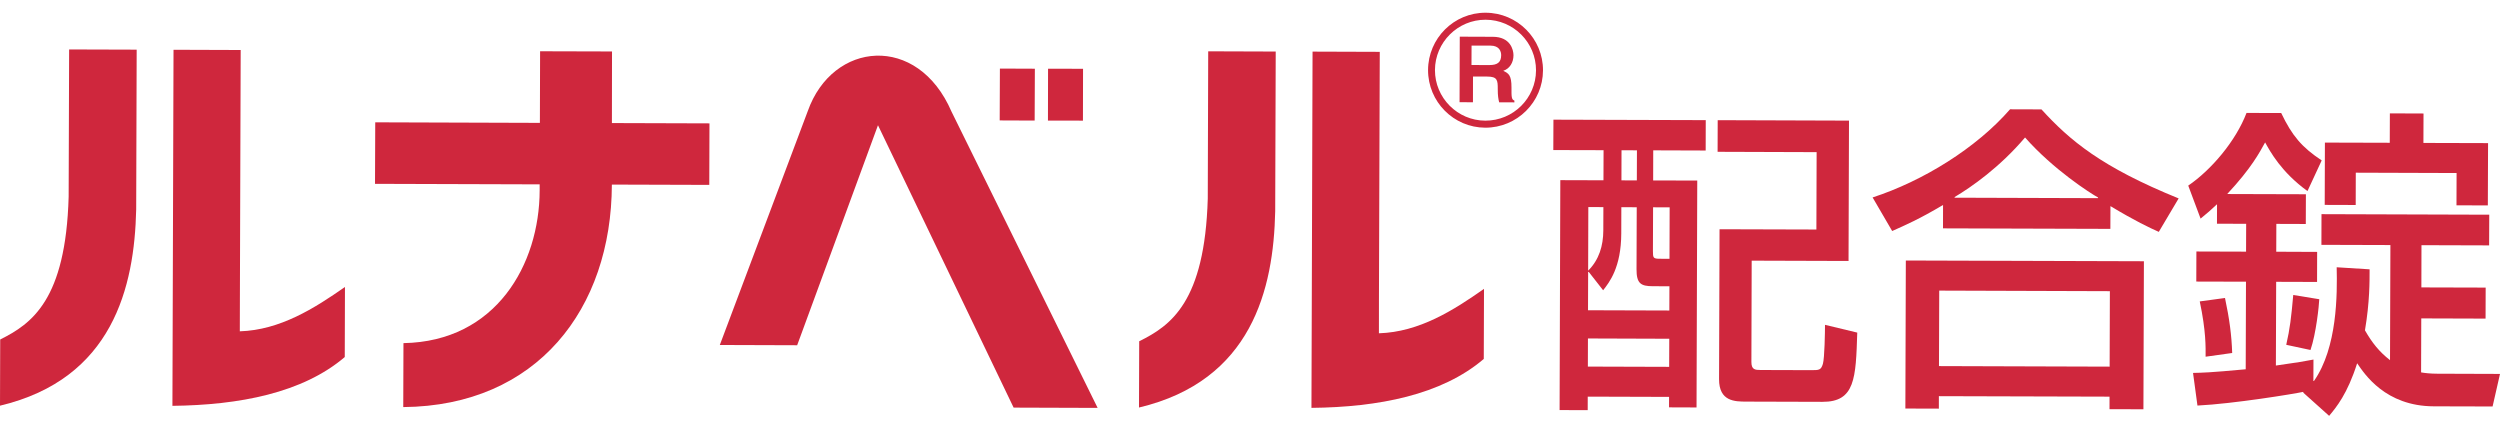
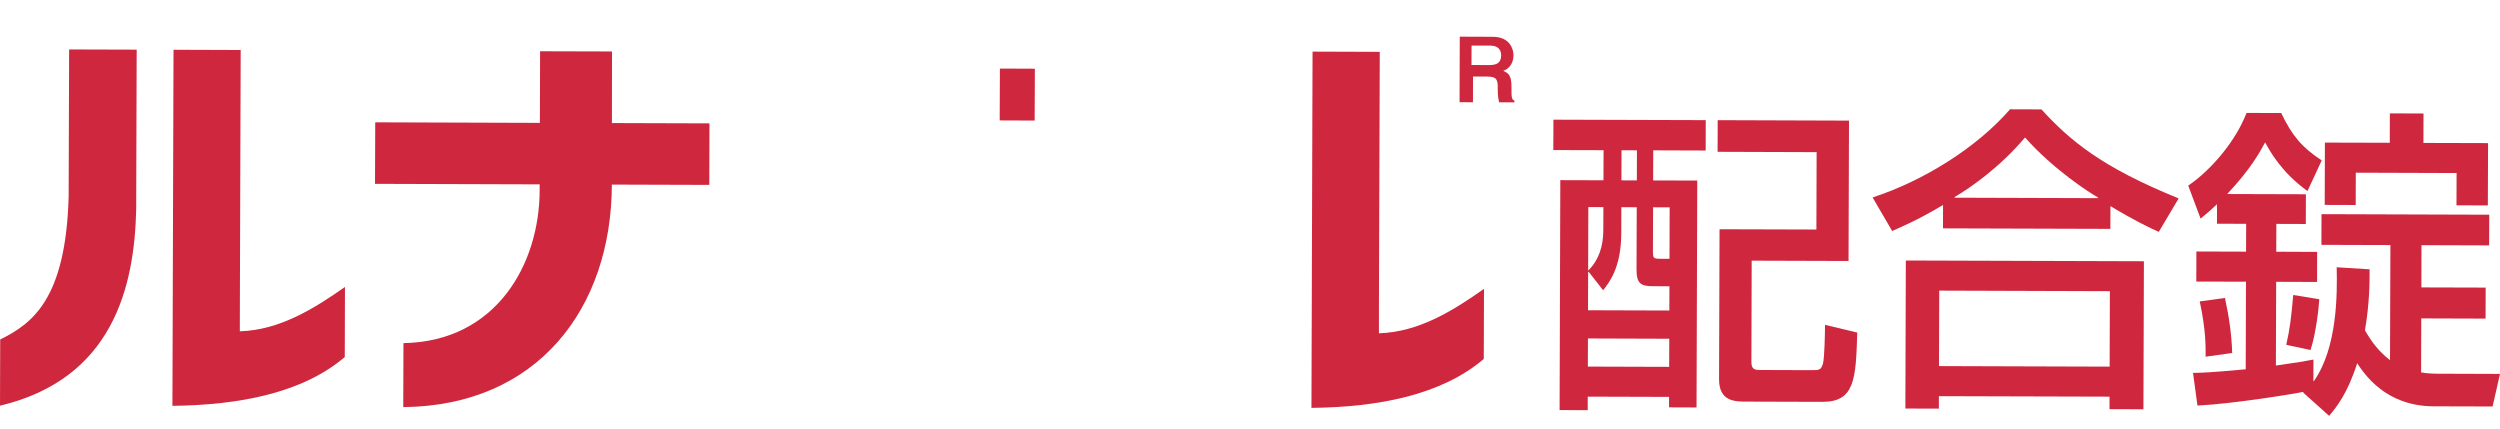
<svg xmlns="http://www.w3.org/2000/svg" version="1.1" id="レイヤー_2" x="0px" y="0px" viewBox="0 0 350 60" style="enable-background:new 0 0 350 60;" xml:space="preserve">
  <style type="text/css">
	.st0{fill:#CF273D;}
</style>
  <path class="st0" d="M85.682,7.205L75.613,7.177l-0.029,10.025L52.534,17.125l-0.032,8.613  l23.051,0.072v0.862c-0.032,10.33-6.086,21.137-19.068,21.367l-0.029,8.954  c18.752-0.165,29.15-13.76,29.206-31.151l13.638,0.043l0.027-8.613l-13.659-0.043  L85.682,7.205z" />
  <path class="st0" d="M9.611,27.549C9.204,42.03,4.42,45.335,0.029,47.529L0,56.796  c15.787-3.757,18.826-16.608,19.067-27.487l0.068-22.358l-9.457-0.029L9.611,27.549z  " />
  <path class="st0" d="M33.586,41.696L33.696,7.001l-9.403-0.032l-0.154,49.849  c9.34-0.108,18.219-1.789,24.127-6.831l0.029-9.812  c-4.256,2.977-9.076,6.034-14.721,6.21L33.586,41.696z" />
-   <path class="st0" d="M169.087,27.811c-0.42,14.482-5.19,17.79-9.599,19.966  l-0.029,9.277c15.803-3.753,18.843-16.601,19.069-27.48l0.072-22.358  l-9.451-0.032L169.087,27.811z" />
  <path class="st0" d="M193.053,41.969l0.115-34.71l-9.41-0.032l-0.154,49.874  c9.353-0.09,18.221-1.803,24.125-6.849l0.032-9.812  c-4.245,2.988-9.058,6.045-14.712,6.221L193.053,41.969z" />
-   <path class="st0" d="M113.085,15.563L100.774,48.298l10.829,0.036l11.314-30.802  l18.991,39.534l11.761,0.04l-20.457-41.477  C128.465,4.634,116.553,5.754,113.085,15.563" />
  <rect x="138.744" y="10.788" transform="matrix(0.004 -1 1 0.004 128.614 155.56)" class="st0" width="7.259" height="4.895" />
-   <rect x="145.566" y="10.808" transform="matrix(0.002 -1 1 0.002 135.614 162.424)" class="st0" width="7.259" height="4.899" />
-   <path class="st0" d="M207.984,1.782c-4.432-0.018-8.042,3.584-8.056,8.024  c-0.011,4.432,3.574,8.053,8.006,8.071c4.45,0.011,8.074-3.592,8.085-8.024  C216.037,5.417,212.431,1.789,207.984,1.782 M207.937,16.892  c-3.886-0.011-7.051-3.197-7.043-7.083c0.014-3.893,3.2-7.058,7.09-7.047  c3.915,0.014,7.065,3.197,7.058,7.086  C215.031,13.742,211.856,16.906,207.937,16.892" />
  <path class="st0" d="M211.608,12.241c0.007-1.706-0.402-1.979-1.153-2.327  c0.905-0.298,1.43-1.164,1.433-2.173c0-0.79-0.445-2.586-2.891-2.59  l-4.63-0.018l-0.029,9.177l1.875,0.004l0.007-3.599l1.983,0.004  c1.419,0,1.487,0.492,1.483,1.742c-0.004,0.945,0.083,1.415,0.198,1.864  l2.13,0.007v-0.251C211.604,13.929,211.604,13.595,211.608,12.241 M208.501,9.109  l-2.493-0.007l0.011-2.715h2.651c1.246,0.004,1.494,0.819,1.494,1.343  C210.161,8.743,209.615,9.112,208.501,9.109" />
  <path class="st0" d="M229.143,29.014l-0.029,8.685c-0.003,1.972,0.575,2.371,2.281,2.371  l2.324,0.007l-0.011,3.394l-11.386-0.036l0.018-5.362h0.09l2.008,2.564  c0.869-1.117,2.525-3.175,2.539-7.963l0.011-3.664L229.143,29.014z M217.463,21.008  l7.036,0.018l-0.014,4.213l-6.041-0.018l-0.101,32.189l3.936,0.011l0.004-1.893  l11.386,0.036l-0.004,1.465l3.85,0.014l0.101-31.765l-6.174-0.018l0.011-4.213  l7.341,0.025l0.011-4.253l-21.324-0.065L217.463,21.008z M229.157,25.257  l-2.155-0.007l0.011-4.213l2.159,0.007L229.157,25.257z M224.474,28.996  l-0.011,3.269c-0.007,2.141-0.593,4.109-2.123,5.628l0.025-8.904L224.474,28.996z   M233.751,29.028l-0.021,7.205l-1.39-0.007c-0.898-0.004-0.93-0.144-0.93-1.081  l0.022-6.124L233.751,29.028z M233.683,51.358l-11.382-0.036l0.011-3.937  l11.386,0.04L233.683,51.358z M240.478,16.824l-0.014,4.429l13.864,0.047  l-0.032,10.833l-13.559-0.04l-0.068,20.986c-0.011,3.136,2.223,3.143,3.825,3.146  l10.653,0.032c4.572,0.015,4.669-3.294,4.87-9.694l-4.515-1.088  c-0.003,0.988-0.057,4.644-0.294,5.459c-0.266,0.887-0.532,0.887-1.656,0.887  l-7.076-0.022c-0.751-0.003-1.282-0.043-1.279-1.124l0.04-14.184l13.559,0.043  l0.065-19.65L240.478,16.824z" />
  <path class="st0" d="M273.644,27.678v-0.09c2.328-1.383,6.311-4.152,9.863-8.34  c3.965,4.493,9.159,7.823,10.222,8.401l-0.007,0.093L273.644,27.678z   M272.02,31.97l23.432,0.072l0.011-3.186c3.444,2.076,5.449,3.017,6.767,3.606  l2.78-4.684c-10.822-4.393-15.225-8.106-19.205-12.463l-4.396-0.014  c-4.748,5.445-12.19,10.042-19.244,12.341l2.74,4.701  c1.785-0.801,3.753-1.641,7.122-3.646L272.02,31.97z M266.752,57.195l4.687,0.014  l0.004-1.746l23.892,0.068l-0.004,1.753l4.748,0.015l0.068-20.724l-33.331-0.104  L266.752,57.195z M295.349,51.329l-23.892-0.076l0.036-10.567l23.889,0.079  L295.349,51.329z" />
  <path class="st0" d="M322.506,54.95l-0.072-0.086c-1.167,0.262-9.759,1.67-14.791,1.914  l-0.618-4.569c1.343-0.032,2.209-0.032,7.374-0.51l0.039-12.262l-6.957-0.018  l0.015-4.21l6.953,0.022l0.014-3.897l-4.087-0.014l0.007-2.726  c-0.909,0.848-1.354,1.246-2.302,2.011l-1.728-4.619  c3.189-2.173,6.641-6.199,8.16-10.175l4.856,0.014  c1.519,3.186,2.899,4.799,5.668,6.634l-1.99,4.292  c-3.667-2.654-5.215-5.52-5.93-6.814c-0.762,1.379-1.897,3.574-5.308,7.227  l11.016,0.032l-0.014,4.163l-4.123-0.014l-0.014,3.897l5.725,0.025l-0.011,4.206  l-5.725-0.018l-0.04,11.723c3.405-0.481,3.868-0.575,5.262-0.84l-0.011,3.003  h0.079c3.283-4.687,3.268-12.165,3.182-15.922l4.608,0.287  c-0.004,1.659,0.029,4.522-0.65,8.541c1.006,1.756,1.997,2.995,3.509,4.177  l0.054-16.116l-9.658-0.029l0.011-4.296l23.486,0.076l-0.018,4.296l-9.471-0.029  l-0.014,5.912l9.001,0.025l-0.014,4.342l-9.001-0.029l-0.025,7.56  c0.532,0.093,1.286,0.18,2.266,0.183L350,52.349l-1.038,4.558l-8.229-0.022  c-6.778-0.022-9.698-4.515-10.732-6.03c-1.361,4.296-2.924,6.167-3.922,7.363  l-3.646-3.269H322.506z M320.074,48.273c0.528-2.327,0.69-3.753,0.981-6.975  l3.642,0.593c-0.032,0.894-0.445,4.827-1.228,7.108L320.074,48.273z   M325.487,19.963l9.08,0.025l0.014-4.116l4.712,0.018l-0.014,4.12l9.051,0.025  l-0.032,8.721l-4.389-0.011l0.014-4.522l-14.112-0.047l-0.011,4.522l-4.339-0.014  L325.487,19.963z M308.785,49.939c0.007-1.3,0.065-3.581-0.819-7.74  l3.534-0.481c0.621,2.906,0.927,5.233,1.006,7.701L308.785,49.939z" />
</svg>